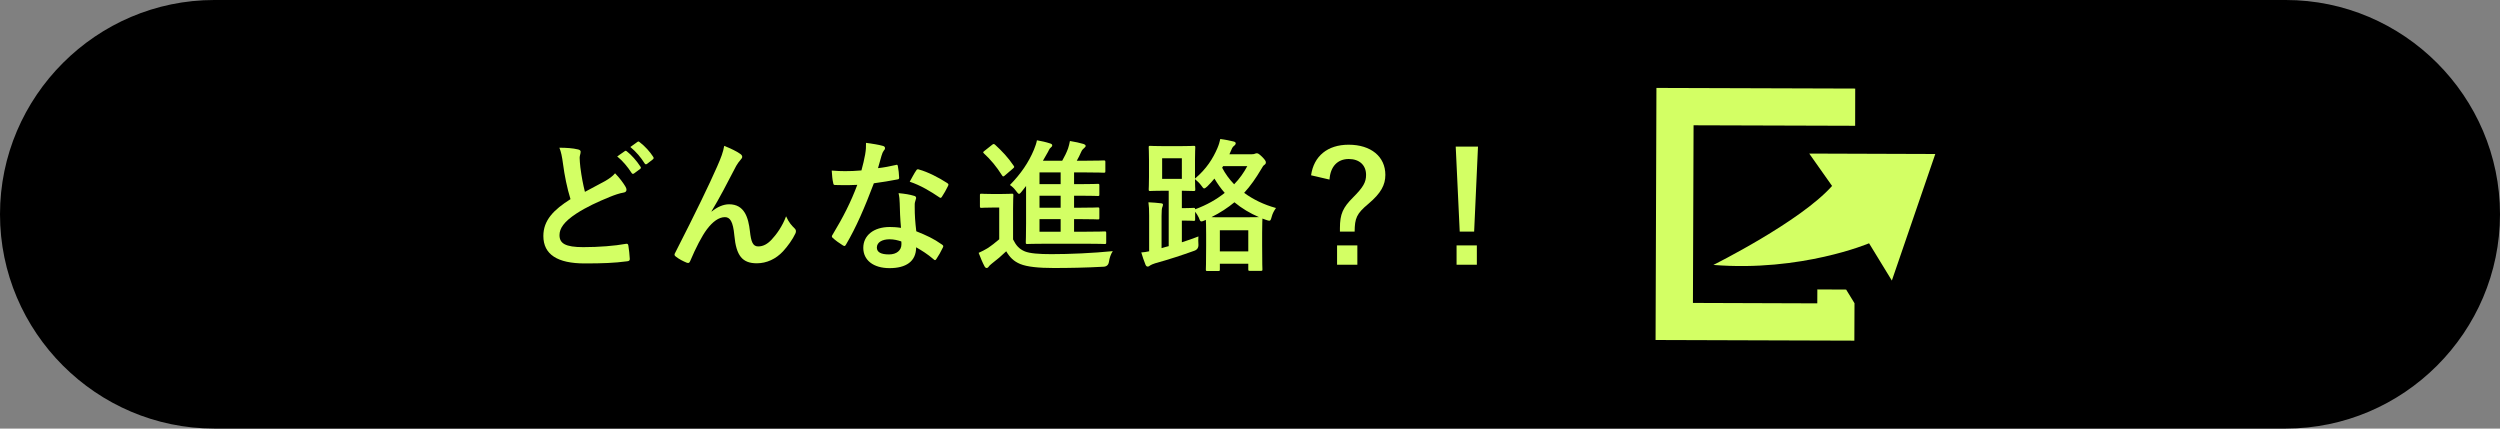
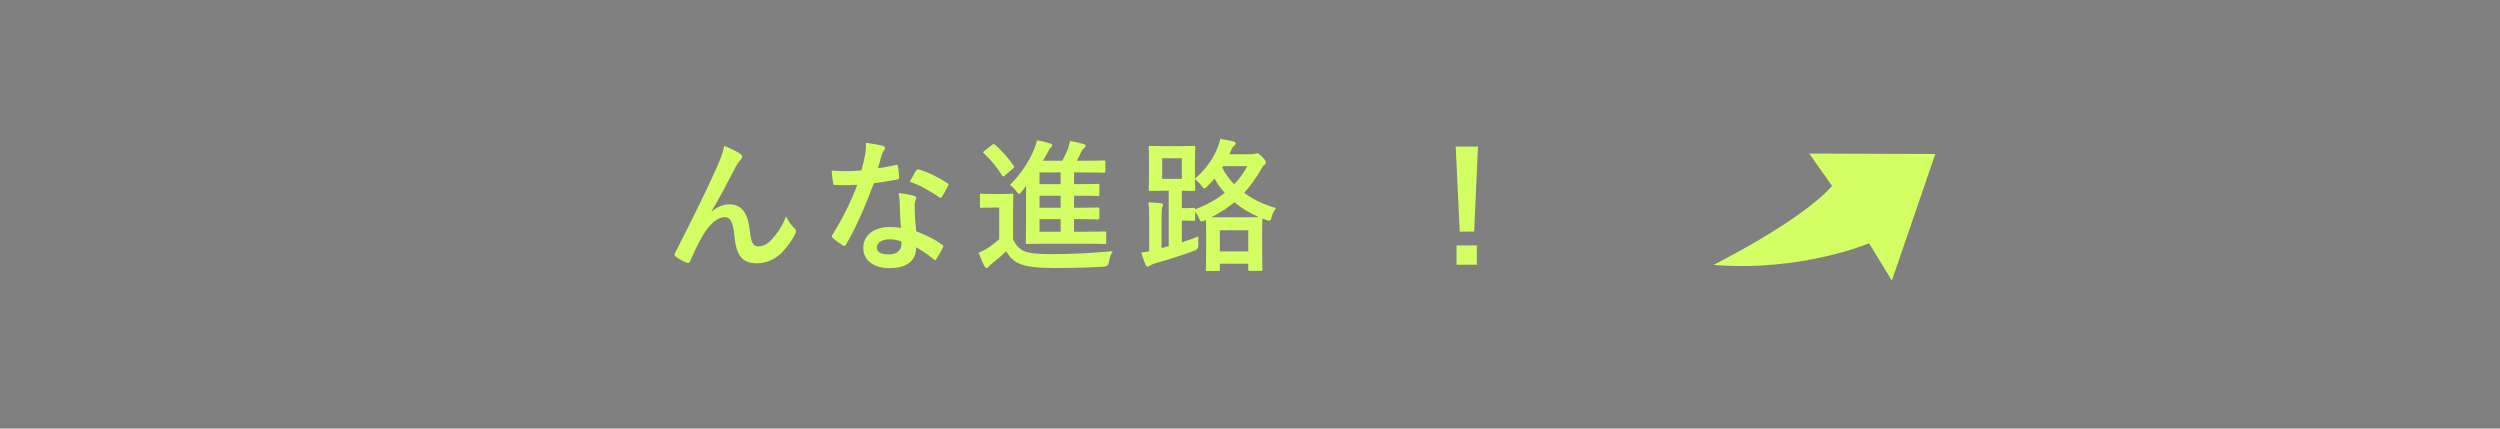
<svg xmlns="http://www.w3.org/2000/svg" id="b" data-name="レイヤー_2" viewBox="0 0 350 60">
  <rect x="0" y="0" width="350" height="60" fill="#808080" stroke="none" />
  <defs>
    <style>
      .d {
        fill: #d3ff64;
      }
    </style>
  </defs>
  <g id="c" data-name="type">
    <g>
-       <path d="M0,30C0,13.5,13.5,0,30,0h290c16.5,0,30,13.5,30,30s-13.5,30-30,30H30C13.5,60,0,46.5,0,30Z" />
      <g>
-         <path class="d" d="M80.93,20.92c.24.06.36.16.36.32,0,.28-.14.56-.14.84,0,.4.06.88.1,1.34.18,1.4.38,2.4.64,3.44,1-.54,1.72-.92,2.84-1.52.58-.34,1.06-.68,1.38-1.08.64.66,1.16,1.36,1.46,1.88.08.12.14.28.14.42,0,.2-.12.36-.4.4-.6.1-1.28.34-1.92.6-1.72.7-3.32,1.44-4.7,2.34-1.74,1.14-2.36,2.08-2.36,3.02,0,1.16.82,1.68,3.32,1.68,2.24,0,4.42-.18,5.96-.46.22-.04.32,0,.36.24.1.54.16,1.26.2,1.86.02.22-.12.32-.36.34-1.82.24-3.42.3-5.96.3-3.78,0-5.78-1.24-5.78-3.84,0-2.22,1.46-3.68,3.8-5.16-.48-1.54-.84-3.34-1.04-4.88-.14-1.06-.28-1.76-.52-2.32.96,0,1.88.06,2.62.24ZM87.47,21.16c.1-.08.18-.06.3.04.62.48,1.34,1.28,1.9,2.14.08.12.08.22-.06.32l-.84.62c-.14.1-.24.08-.34-.06-.6-.92-1.24-1.68-2.02-2.32l1.06-.74ZM89.25,19.86c.12-.08.18-.06.3.04.74.56,1.46,1.36,1.9,2.06.08.12.1.24-.06.36l-.8.62c-.16.12-.26.06-.34-.06-.54-.86-1.18-1.62-2-2.3l1-.72Z" />
        <path class="d" d="M99.63,29.62c.8-.66,1.66-1.02,2.44-1.02,2.16,0,2.7,1.86,2.92,3.78.16,1.46.4,2.12,1.16,2.12.72,0,1.32-.36,1.88-.96.7-.74,1.52-1.9,2.02-3.26.4.9.8,1.3,1.16,1.66.16.14.22.28.22.42,0,.12-.02.22-.08.34-.4.84-1.06,1.76-1.72,2.48-1,1.08-2.3,1.68-3.68,1.68-2.02,0-2.88-1.06-3.14-3.88-.18-2-.62-2.58-1.32-2.58-.86,0-1.72.64-2.52,1.7-.72.96-1.56,2.6-2.34,4.44-.12.28-.22.32-.48.24-.54-.22-1.08-.5-1.54-.86-.12-.08-.18-.18-.18-.26s.04-.18.1-.28c2.92-5.72,4.76-9.54,5.86-12.04.58-1.32.84-2.02,1-2.92.94.38,1.7.74,2.24,1.12.18.12.28.26.28.42,0,.12-.08.26-.22.4-.24.26-.44.56-.62.86-1.28,2.46-2.36,4.56-3.46,6.36l.02.04Z" />
        <path class="d" d="M125.4,23.1c.18-.06.26-.06.3.16.1.5.16,1.1.18,1.62,0,.18-.08.22-.24.24-1.08.22-2.06.36-3.3.54-1.28,3.38-2.46,6.14-3.9,8.58-.08.14-.14.2-.22.2-.06,0-.14-.04-.24-.1-.46-.28-1.04-.7-1.38-1.02-.1-.08-.14-.14-.14-.22,0-.06.02-.14.1-.24,1.5-2.48,2.56-4.58,3.46-6.98-.76.04-1.38.04-2,.04-.44,0-.6,0-1.1-.02-.2,0-.24-.06-.28-.32-.1-.38-.16-1.04-.2-1.7.82.06,1.28.08,1.86.08.78,0,1.38-.02,2.3-.1.24-.84.38-1.52.52-2.24.12-.7.12-1,.12-1.62.86.12,1.72.24,2.34.42.2.04.32.16.32.3,0,.16-.06.26-.18.38-.12.16-.2.34-.32.74-.14.48-.3,1.1-.48,1.7.78-.08,1.7-.26,2.48-.44ZM125.96,28.46c-.02-.54-.04-.86-.16-1.42.98.1,1.5.18,2.18.38.18.04.28.14.28.32,0,.04-.04.18-.12.42-.08.24-.1.48-.08.82,0,1.18.06,2.04.22,3.4,1.44.58,2.42,1.02,3.6,1.86.2.14.22.22.12.42-.3.62-.58,1.12-.92,1.62-.06.1-.12.14-.18.14s-.12-.04-.2-.12c-.88-.76-1.62-1.2-2.44-1.68,0,2-1.44,2.92-3.72,2.92s-3.68-1.12-3.68-2.84,1.44-2.92,3.7-2.92c.38,0,.94.02,1.58.12-.12-1.28-.16-2.5-.18-3.44ZM124.54,33.5c-1,0-1.78.4-1.78,1.16,0,.64.56.96,1.7.96,1.08,0,1.74-.58,1.74-1.42,0-.18,0-.28-.02-.4-.48-.16-1.02-.3-1.64-.3ZM128.26,23.88c.12-.2.22-.22.42-.14,1.18.32,2.76,1.12,3.92,1.88.12.08.18.14.18.22,0,.06-.02.14-.08.24-.2.44-.56,1.06-.84,1.48-.06.1-.12.14-.18.14s-.1-.02-.18-.08c-1.18-.8-2.62-1.68-4.14-2.18.34-.6.64-1.2.9-1.56Z" />
        <path class="d" d="M141.83,33.52c.42.84.84,1.34,1.66,1.68.7.28,1.96.38,3.7.38,2.58,0,5.74-.14,8.6-.42-.28.42-.46.94-.54,1.5q-.1.64-.74.68c-2.54.14-4.92.18-7,.18s-3.72-.16-4.68-.56c-.92-.38-1.46-.94-1.96-1.78-.62.6-1.32,1.2-2.06,1.76-.2.16-.32.28-.4.4-.1.14-.18.18-.3.18-.08,0-.2-.08-.28-.24-.28-.52-.54-1.16-.82-1.88.52-.24.8-.38,1.2-.62.56-.36,1.18-.84,1.68-1.28v-4.44h-1c-1.08,0-1.36.04-1.46.04-.22,0-.24-.02-.24-.24v-1.52c0-.2.02-.22.24-.22.1,0,.38.04,1.46.04h1.26c1.06,0,1.38-.04,1.5-.04.2,0,.22.02.22.22,0,.12-.04.68-.04,1.9v4.28ZM138.89,20.28c.1-.08.16-.12.24-.12.04,0,.1.04.18.1.94.86,1.84,1.8,2.6,2.94.12.18.12.2-.1.4l-1.12.96c-.1.1-.18.14-.24.14s-.1-.04-.16-.14c-.78-1.24-1.62-2.24-2.54-3.08-.16-.16-.14-.18.08-.36l1.06-.84ZM143.07,26.78c-.2.24-.3.36-.4.36-.12,0-.22-.14-.42-.4-.28-.38-.54-.62-.86-.84,1.54-1.58,2.62-3.16,3.36-4.94.22-.56.34-.88.42-1.32.6.1,1.3.26,1.84.44.2.06.3.14.3.26,0,.14-.08.22-.2.32-.18.14-.24.3-.4.62l-.7,1.22h2.7c.36-.64.6-1.12.82-1.72.12-.36.18-.64.26-1.04.74.12,1.38.26,1.92.42.16.06.28.14.28.26s-.08.2-.2.3c-.14.12-.3.26-.42.54-.2.48-.4.84-.62,1.24h1.32c1.74,0,2.32-.04,2.44-.04.22,0,.24.02.24.24v1.26c0,.2-.02.22-.24.22-.12,0-.7-.04-2.44-.04h-1.7v1.64h.88c1.74,0,2.32-.04,2.44-.04.2,0,.22.02.22.24v1.24c0,.2-.02.22-.22.22-.12,0-.7-.04-2.44-.04h-.88v1.68h.88c1.74,0,2.32-.04,2.44-.04.2,0,.22.02.22.24v1.22c0,.2-.02.22-.22.22-.12,0-.7-.04-2.44-.04h-.88v1.76h1.62c1.9,0,2.54-.04,2.66-.04.2,0,.22.02.22.24v1.28c0,.22-.02.24-.22.24-.12,0-.76-.04-2.66-.04h-5.44c-1.92,0-2.6.04-2.72.04-.2,0-.22-.02-.22-.24,0-.12.04-.94.04-2.64v-5.24l-.58.74ZM148.49,25.78v-1.64h-2.96v1.64h2.96ZM148.49,29.08v-1.68h-2.96v1.68h2.96ZM148.49,32.44v-1.76h-2.96v1.76h2.96Z" />
        <path class="d" d="M175.18,21.6c.28,0,.44-.04.52-.08.1-.04.14-.06.24-.06.18,0,.3.06.74.48.42.42.54.62.54.78,0,.18-.06.26-.2.36-.18.12-.22.22-.46.62-.72,1.22-1.48,2.32-2.38,3.3,1.26.92,2.76,1.66,4.46,2.12-.26.36-.48.76-.6,1.22-.12.42-.16.56-.34.56-.1,0-.24-.04-.46-.12l-.5-.18c0,.14-.04.68-.04,1.98v1.78c0,2.74.04,3.24.04,3.34,0,.2-.02.22-.24.22h-1.5c-.22,0-.24-.02-.24-.22v-.78h-3.98v.8c0,.2-.02.22-.24.22h-1.5c-.2,0-.22-.02-.22-.22,0-.12.04-.62.04-3.36v-1.54c0-1.18-.02-1.78-.04-2.04l-.18.08c-.22.1-.34.14-.44.14-.16,0-.22-.14-.36-.52-.14-.3-.32-.58-.52-.84v1.06c0,.2-.02.22-.22.22-.12,0-.5-.04-1.38-.04h-.26v3.04c.76-.24,1.54-.52,2.32-.82-.04.4-.02.76,0,1.12q.04.66-.56.88c-1.72.62-3.68,1.26-5.5,1.76-.32.1-.58.22-.7.3-.1.08-.2.16-.34.16s-.22-.08-.3-.24c-.24-.58-.44-1.2-.6-1.74.38-.02.74-.08,1.1-.16v-4.98c0-.88-.02-1.32-.1-1.88.62.02,1.22.08,1.76.14.2.02.28.08.28.2,0,.14-.06.24-.1.36-.06.16-.1.46-.1,1.2v4.52c.34-.1.66-.2,1-.28v-7.76h-.64c-1.34,0-1.8.04-1.94.04-.2,0-.22-.02-.22-.24,0-.12.04-.6.04-1.72v-2.4c0-1.12-.04-1.6-.04-1.74,0-.2.02-.22.22-.22.14,0,.6.04,1.94.04h2.2c1.34,0,1.8-.04,1.92-.04.22,0,.24.02.24.22,0,.12-.04.62-.04,1.74v2.62c1.64-1.38,2.52-2.84,3.12-4.22.22-.5.34-.94.42-1.32.76.1,1.34.22,1.9.36.2.06.26.14.26.26,0,.1-.08.22-.2.32-.16.12-.26.22-.4.56-.1.22-.18.44-.28.64h3.06ZM165.46,22.16h-2.76v2.88h2.76v-2.88ZM165.72,29.14c.88,0,1.26-.04,1.38-.04.18,0,.22.02.22.2,1.62-.6,3-1.38,4.14-2.3-.52-.58-1-1.26-1.44-2-.32.38-.64.76-1,1.1-.22.2-.34.28-.44.28s-.2-.12-.38-.38c-.26-.36-.6-.68-.9-.92,0,.9.04,1.32.04,1.42,0,.22-.02.24-.24.24-.12,0-.54-.02-1.64-.04v2.44h.26ZM174.28,30.42c1.12,0,1.7-.02,1.98-.02-1.26-.54-2.4-1.22-3.44-2.08-.92.76-1.98,1.46-3.22,2.08.34.02.86.02,1.66.02h3.02ZM170.78,35.2h3.98v-2.96h-3.98v2.96ZM171.1,23.48c.44.84,1,1.62,1.68,2.32.76-.78,1.36-1.64,1.84-2.54h-3.38l-.14.22Z" />
-         <path class="d" d="M183.55,24.54c.38-2.68,2.3-4.28,5.26-4.28,3.12,0,5.14,1.66,5.14,4.22,0,1.4-.6,2.56-2.38,4.06-1.66,1.38-1.9,2.02-1.92,3.88h-2.06v-.48c0-1.98.42-2.88,1.84-4.3,1.44-1.44,1.82-2.14,1.82-3.16,0-1.36-.94-2.22-2.42-2.22-1.58,0-2.58,1.06-2.7,2.88l-2.58-.6ZM190.03,34.36v2.7h-2.84v-2.7h2.84Z" />
        <path class="d" d="M206.38,32.42h-2.02l-.56-11.9h3.12l-.54,11.9ZM206.76,34.36v2.7h-2.84v-2.7h2.84Z" />
      </g>
      <g>
        <path class="d" d="M253.3,21.51l3.19,4.52c-4.43,5-16.62,11.06-16.62,11.06,12.31.99,21.8-3.03,21.8-3.03l3.19,5.22,6.08-17.72-17.64-.06Z" />
-         <polygon class="d" points="254.43 40.52 254.42 42.47 237.01 42.41 237.1 17.54 259.72 17.61 259.73 12.4 231.9 12.31 231.78 47.6 259.61 47.69 259.63 42.45 258.46 40.54 254.43 40.52" />
      </g>
    </g>
  </g>
</svg>